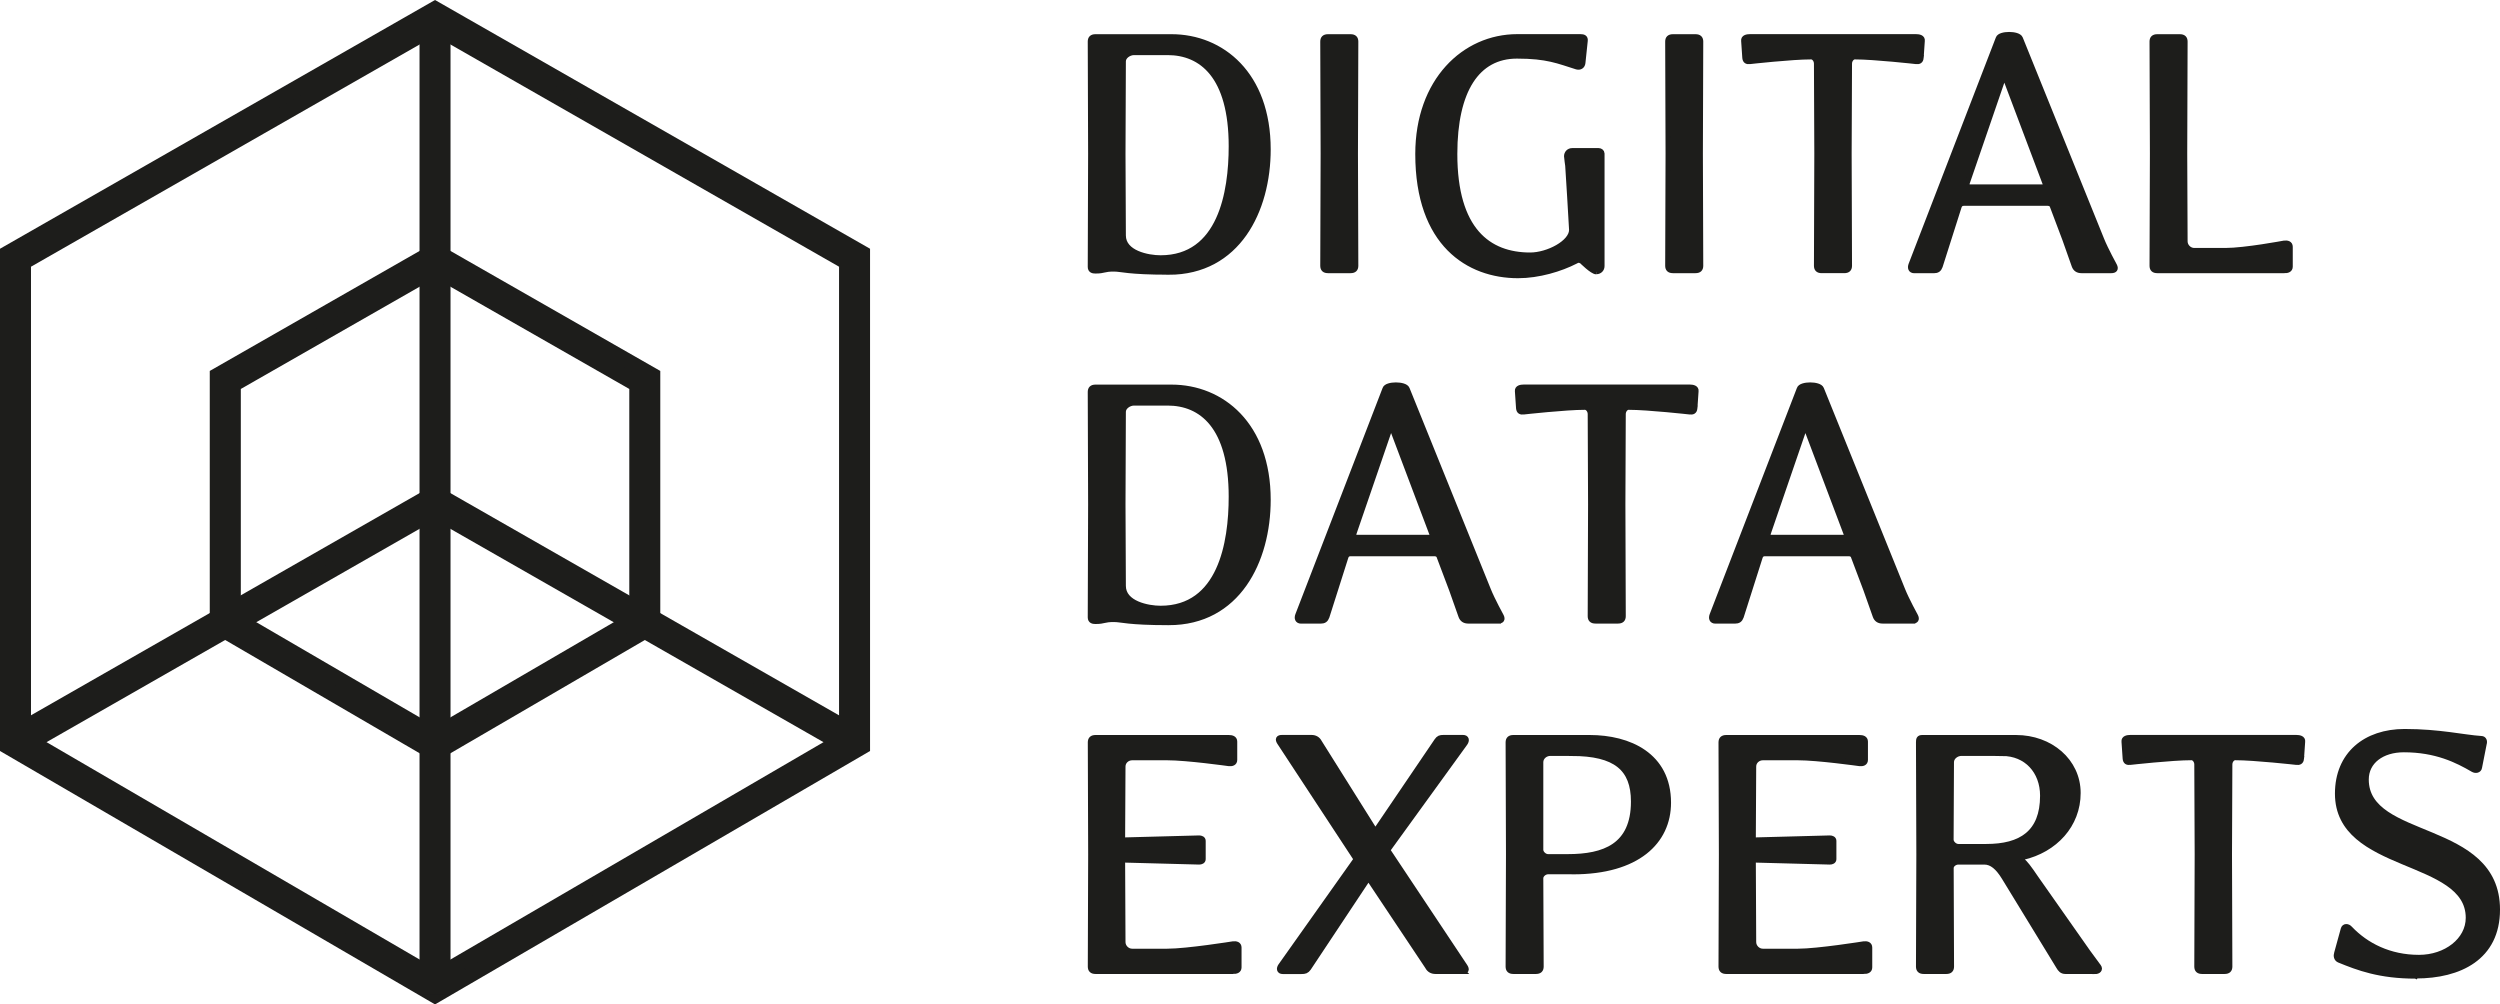
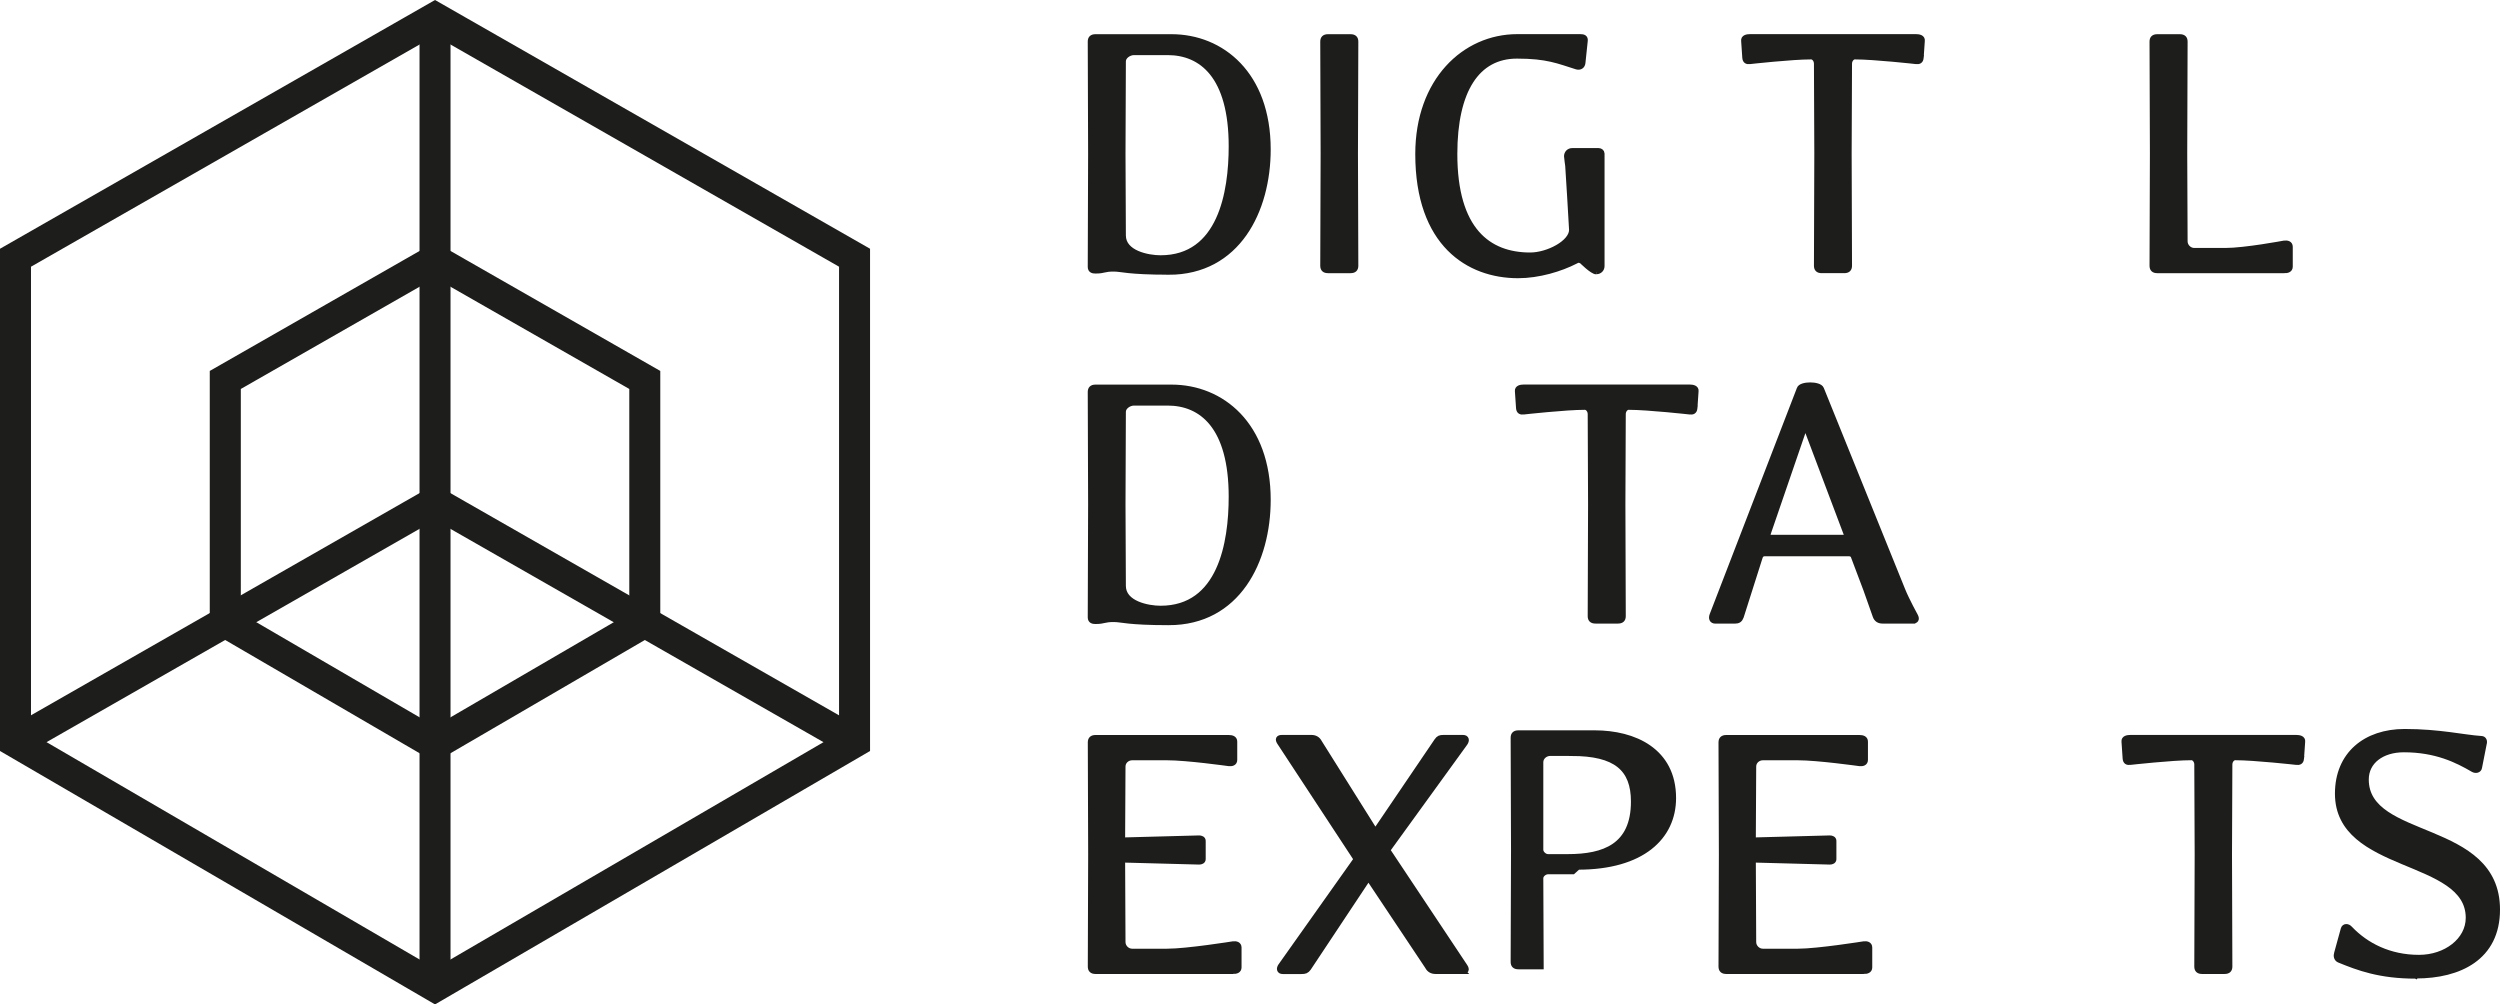
<svg xmlns="http://www.w3.org/2000/svg" id="Calque_2" viewBox="0 0 406.53 163.33">
  <defs>
    <style>.cls-1{stroke:#1d1d1b;stroke-miterlimit:10;stroke-width:.88px;}.cls-1,.cls-2{fill:#1d1d1b;}.cls-2{stroke-width:0px;}</style>
  </defs>
  <g id="Calque_1-2">
    <path class="cls-2" d="m70.74,161.9L1.24,121.4V41.16L70.74,1.42l69.5,39.74v80.24s-69.5,40.5-69.5,40.5ZM3.8,119.93l66.94,39,66.94-39V42.65L70.74,4.37,3.8,42.65s0,77.28,0,77.28Z" />
    <path class="cls-2" d="m70.74,163.33L0,122.12V40.45L70.74,0l70.74,40.45v81.67l-70.74,41.21ZM2.48,120.69l68.26,39.77,68.26-39.77V41.88L70.74,2.85,2.48,41.88v78.81Zm68.26,39.67L2.56,120.64V41.93L70.74,2.94l68.18,38.99v78.71l-68.18,39.72ZM5.04,119.21l65.7,38.28,65.7-38.28V43.37L70.74,5.8,5.04,43.37s0,75.84,0,75.84Z" />
    <path class="cls-2" d="m70.73,122.51l-35.39-20.62v-40.86l35.39-20.24,35.39,20.24v40.86l-35.39,20.62Zm-32.82-22.09l32.82,19.13,32.83-19.13v-37.89l-32.83-18.77-32.82,18.77v37.89Z" />
    <path class="cls-2" d="m70.74,123.95l-36.63-21.34v-42.29l36.63-20.95,36.63,20.95v42.29s-36.63,21.34-36.63,21.34Zm-34.15-22.77l34.15,19.9,34.15-19.9v-39.43l-34.15-19.53-34.15,19.53v39.43Zm34.15,19.8l-34.07-19.85v-39.33l34.07-19.48,34.07,19.48v39.33l-34.07,19.85Zm-31.58-21.27l31.58,18.4,31.59-18.4v-36.46l-31.59-18.06-31.58,18.06s0,36.46,0,36.46Z" />
    <polygon class="cls-2" points="138.32 121.78 70.74 83.13 3.15 121.78 1.88 119.55 70.74 80.17 139.59 119.55 138.32 121.78" />
    <path class="cls-2" d="m138.78,123.47l-68.05-38.91L2.69,123.47l-2.51-4.38,70.55-40.34,70.55,40.34-2.5,4.38ZM3.57,120.01l.04.07,67.12-38.38,67.12,38.38.04-.07-67.16-38.41L3.57,120.01Z" />
    <rect class="cls-2" x="69.45" y="2.89" width="2.56" height="157.52" />
    <path class="cls-2" d="m73.26,161.65h-5.04V1.65h5.04v160Zm-2.56-2.48h.08V4.13h-.08v155.04Z" />
    <path class="cls-1" d="m190.05,44.23c-6.65,0-7.66-.51-8.93-.51-1.65,0-1.52.32-2.98.32-.38,0-.82-.06-.82-.63l.06-18.42-.06-18.23c0-.51.25-.76.82-.76h12.35c8.17,0,15.7,6.08,15.7,18.3,0,9.94-4.94,19.94-16.14,19.94h0Zm-.19-35.71h-5.45c-.82,0-1.77.63-1.77,1.46l-.06,15.07.06,13.23c0,2.91,4.05,3.67,6.08,3.67,9.75,0,11.52-10.64,11.52-18.17,0-11.46-4.87-15.26-10.38-15.26Z" />
    <path class="cls-1" d="m219.62,43.98h-3.67c-.57,0-.82-.25-.82-.76l.06-18.23-.06-18.23c0-.51.25-.76.82-.76h3.67c.57,0,.82.25.82.76l-.06,18.23.06,18.23c0,.51-.25.76-.82.76Z" />
    <path class="cls-1" d="m259.57,44.17c-.63,0-2.34-1.71-2.34-1.71-.44-.25-.7-.19-1.01,0-2.47,1.27-6.01,2.34-9.37,2.34-8.04,0-16.27-5.13-16.27-19.75,0-11.9,7.54-19.06,16.15-19.06h10.26c.51,0,.82.13.76.63l-.38,3.61c-.06.51-.44.76-.95.63-3.04-.95-4.81-1.77-9.75-1.77-6.46,0-10.13,5.57-10.13,15.95,0,12.41,5.51,16.46,12.28,16.46,2.91,0,6.77-2.03,6.77-4.12,0-.51-.63-10.45-.63-10.45,0,0-.19-1.33-.19-1.52,0-.51.38-.89.89-.89h4.31c.25,0,.51.19.51.44v18.3c0,.51-.38.89-.89.89l-.02.02Z" />
-     <path class="cls-1" d="m275.71,43.98h-3.67c-.57,0-.82-.25-.82-.76l.06-18.23-.06-18.23c0-.51.25-.76.82-.76h3.67c.57,0,.82.25.82.76l-.06,18.23.06,18.23c0,.51-.25.76-.82.76Z" />
    <path class="cls-1" d="m312.37,9.41c-.06.51-.32.63-.82.57,0,0-6.77-.76-9.94-.76-.44,0-.89.51-.89,1.14l-.06,14.63.06,18.23c0,.51-.25.76-.82.76h-3.67c-.57,0-.82-.25-.82-.76l.06-18.23-.06-14.63c0-.63-.44-1.14-.89-1.14-3.17,0-9.94.76-9.94.76-.51.06-.76-.06-.82-.57l-.19-2.79c-.06-.51.51-.63,1.01-.63h26.97c.51,0,1.08.13,1.01.63l-.19,2.79h0Z" />
-     <path class="cls-1" d="m343.33,43.98h-4.87c-.57,0-.95-.25-1.14-.76,0,0-.95-2.72-1.52-4.3l-2.03-5.38c-.06-.32-.44-.51-.76-.51h-13.68c-.38,0-.63.19-.76.51l-3.1,9.75c-.19.51-.44.7-1.01.7h-3.17c-.57,0-.7-.44-.51-.95l14.18-36.79c.25-.82,3.23-.82,3.55,0l13.23,32.73c.63,1.58,2.09,4.24,2.09,4.24.25.51.06.76-.51.76h.01Zm-17.09-30.96c-.13-.32-.51-.32-.63,0l-5.76,16.78c-.06.32.13.63.44.63h11.9c.32,0,.51-.32.38-.63l-6.33-16.78Z" />
    <path class="cls-1" d="m371.44,43.98h-20.64c-.57,0-.82-.25-.82-.76l.06-18.23-.06-18.23c0-.51.25-.76.82-.76h3.67c.57,0,.82.25.82.76l-.06,18.23.06,14.25c0,.82.7,1.52,1.52,1.52h5.07c3.17,0,9.56-1.2,9.56-1.2.51-.06.95.06.95.57v3.23c0,.51-.44.63-.95.63h0Z" />
    <path class="cls-1" d="m190.05,101.22c-6.65,0-7.66-.51-8.93-.51-1.65,0-1.52.32-2.98.32-.38,0-.82-.06-.82-.63l.06-18.43-.06-18.23c0-.51.25-.76.82-.76h12.35c8.17,0,15.7,6.08,15.7,18.3,0,9.94-4.94,19.94-16.14,19.94Zm-.19-35.71h-5.45c-.82,0-1.77.63-1.77,1.46l-.06,15.07.06,13.23c0,2.91,4.05,3.67,6.08,3.67,9.75,0,11.52-10.64,11.52-18.17,0-11.46-4.87-15.26-10.38-15.26h0Z" />
-     <path class="cls-1" d="m243.61,100.96h-4.87c-.57,0-.95-.25-1.14-.76,0,0-.95-2.72-1.52-4.3l-2.03-5.38c-.06-.32-.44-.51-.76-.51h-13.68c-.38,0-.63.19-.76.51l-3.1,9.75c-.19.51-.44.7-1.01.7h-3.17c-.57,0-.7-.44-.51-.95l14.18-36.78c.25-.82,3.23-.82,3.55,0l13.23,32.73c.63,1.58,2.09,4.24,2.09,4.24.25.51.06.76-.51.76h.01Zm-17.09-30.96c-.13-.32-.51-.32-.63,0l-5.76,16.78c-.06.32.13.63.44.63h11.9c.32,0,.51-.32.38-.63l-6.33-16.78Z" />
    <path class="cls-1" d="m275.58,66.39c-.06.51-.32.63-.82.57,0,0-6.77-.76-9.94-.76-.44,0-.89.51-.89,1.14l-.06,14.63.06,18.23c0,.51-.25.76-.82.76h-3.67c-.57,0-.82-.25-.82-.76l.06-18.23-.06-14.63c0-.63-.44-1.14-.89-1.14-3.16,0-9.94.76-9.94.76-.51.06-.76-.06-.82-.57l-.19-2.79c-.06-.51.51-.63,1.01-.63h26.97c.51,0,1.08.13,1.01.63l-.19,2.79h0Z" />
    <path class="cls-1" d="m310.98,100.96h-4.87c-.57,0-.95-.25-1.14-.76,0,0-.95-2.72-1.52-4.3l-2.03-5.38c-.06-.32-.44-.51-.76-.51h-13.68c-.38,0-.63.19-.76.51l-3.1,9.75c-.19.51-.44.7-1.01.7h-3.17c-.57,0-.7-.44-.51-.95l14.18-36.78c.25-.82,3.23-.82,3.55,0l13.23,32.73c.63,1.58,2.09,4.24,2.09,4.24.25.51.06.76-.51.76h.01Zm-17.09-30.96c-.13-.32-.51-.32-.63,0l-5.76,16.78c-.06.32.13.63.44.63h11.9c.32,0,.51-.32.38-.63l-6.33-16.78Z" />
    <path class="cls-1" d="m200.5,157.94h-22.35c-.57,0-.82-.25-.82-.76l.06-18.23-.06-18.23c0-.51.25-.76.82-.76h21.65c.51,0,.95.13.95.63v2.98c0,.51-.44.63-.95.57,0,0-6.77-.95-10-.95h-5.7c-.82,0-1.52.63-1.52,1.46l-.06,11.52c0,.25.19.44.44.44l12.03-.32c.32,0,.63.13.63.44v2.98c0,.32-.32.44-.63.44l-12.03-.32c-.25,0-.44.19-.44.44l.06,12.92c0,.82.7,1.52,1.52,1.52h5.7c3.23,0,10.7-1.2,10.7-1.2.51-.06.95.06.95.57v3.23c0,.51-.44.63-.95.63h0Z" />
    <path class="cls-1" d="m237.85,157.94h-4.43c-.57,0-1.01-.25-1.27-.76l-9.37-14.05c-.13-.25-.38-.25-.51,0l-9.5,14.31c-.32.44-.57.51-1.14.51h-3.04c-.57,0-.63-.44-.32-.89l12.16-17.16c.06-.06,0-.38,0-.38l-12.35-18.81c-.32-.51-.19-.76.38-.76h4.81c.57,0,1.01.25,1.27.76l8.86,14.12c.13.25.38.25.51,0l9.75-14.37c.32-.44.51-.51,1.08-.51h3.17c.57,0,.63.44.32.89l-12.47,17.22c-.06.13-.06.32,0,.38l12.47,18.74c.32.51.19.76-.38.76h0Z" />
-     <path class="cls-1" d="m255.77,141.73h-4.05c-.57,0-1.2.51-1.2,1.08l.06,14.37c0,.51-.25.76-.82.76h-3.67c-.57,0-.82-.25-.82-.76l.06-18.23-.06-18.23c0-.51.25-.76.82-.76h12.41c6.4,0,12.79,2.85,12.79,10.57,0,6.33-5.06,11.21-15.51,11.21h0Zm-.19-19.25h-3.48c-.82,0-1.58.63-1.58,1.46v14.25c0,.57.63,1.14,1.2,1.14h3.23c5.89,0,10.7-1.71,10.7-8.99,0-5.38-2.91-7.85-10.07-7.85h0Z" />
+     <path class="cls-1" d="m255.77,141.73h-4.05c-.57,0-1.2.51-1.2,1.08l.06,14.37h-3.67c-.57,0-.82-.25-.82-.76l.06-18.23-.06-18.23c0-.51.25-.76.82-.76h12.41c6.4,0,12.79,2.85,12.79,10.57,0,6.33-5.06,11.21-15.51,11.21h0Zm-.19-19.25h-3.48c-.82,0-1.58.63-1.58,1.46v14.25c0,.57.63,1.14,1.2,1.14h3.23c5.89,0,10.7-1.71,10.7-8.99,0-5.38-2.91-7.85-10.07-7.85h0Z" />
    <path class="cls-1" d="m303.06,157.94h-22.35c-.57,0-.82-.25-.82-.76l.06-18.23-.06-18.23c0-.51.25-.76.82-.76h21.65c.51,0,.95.13.95.63v2.98c0,.51-.44.63-.95.57,0,0-6.77-.95-10-.95h-5.7c-.82,0-1.52.63-1.52,1.46l-.06,11.52c0,.25.19.44.44.44l12.03-.32c.32,0,.63.13.63.44v2.98c0,.32-.32.44-.63.44l-12.03-.32c-.25,0-.44.19-.44.44l.06,12.92c0,.82.7,1.52,1.52,1.52h5.7c3.23,0,10.7-1.2,10.7-1.2.51-.06.95.06.95.57v3.23c0,.51-.44.63-.95.63h0Z" />
-     <path class="cls-1" d="m340.67,157.94h-4.81c-.57,0-.82-.32-1.08-.76l-8.86-14.5c-1.01-1.65-2.03-2.53-3.23-2.53h-4.24c-.57,0-1.2.44-1.2,1.01l.06,16.02c0,.51-.25.76-.82.76h-3.67c-.57,0-.82-.25-.82-.76l.06-18.23-.06-18.23c0-.51.06-.76.57-.76h15.26c5.57,0,10.07,3.8,10.07,8.99s-3.74,9.24-8.99,10.45c-.38.06-.38.32-.13.51.51.38,1.14,1.2,2.34,2.98l8.36,11.9,1.77,2.41c.32.44-.06.76-.57.76v-.02Zm-15.07-35.46h-6.65c-.82,0-1.65.63-1.65,1.46l-.06,12.6c0,.57.63,1.14,1.2,1.14h4.56c5.63,0,9.18-2.22,9.18-8.29,0-3.99-2.66-6.9-6.59-6.9h0Z" />
    <path class="cls-1" d="m374.22,123.37c-.06.51-.32.63-.82.57,0,0-6.77-.76-9.94-.76-.44,0-.89.51-.89,1.14l-.06,14.63.06,18.23c0,.51-.25.76-.82.76h-3.67c-.57,0-.82-.25-.82-.76l.06-18.23-.06-14.63c0-.63-.44-1.14-.89-1.14-3.17,0-9.94.76-9.94.76-.51.06-.76-.06-.82-.57l-.19-2.79c-.06-.51.51-.63,1.01-.63h26.97c.51,0,1.08.13,1.01.63l-.19,2.79h0Z" />
    <path class="cls-1" d="m392.84,158.7c-5.89,0-9.37-1.33-12.47-2.6-.44-.19-.51-.7-.38-1.08l1.08-3.93c.13-.51.7-.51,1.08-.06,2.6,2.72,6.39,4.68,11.21,4.68,4.37,0,8.04-2.79,8.04-6.46,0-10-21.27-7.6-21.27-20.2,0-6.39,4.56-10.07,10.89-10.07,5.7,0,9.56.95,12.47,1.14.44,0,.57.44.44.82l-.76,3.86c-.06.44-.57.57-1.01.32-2.6-1.52-6.02-3.23-11.27-3.23-3.55,0-6.14,1.9-6.14,4.87,0,10.19,21.34,6.9,21.34,21.15,0,7.79-6.14,10.76-13.23,10.76l-.02.03Z" />
  </g>
</svg>